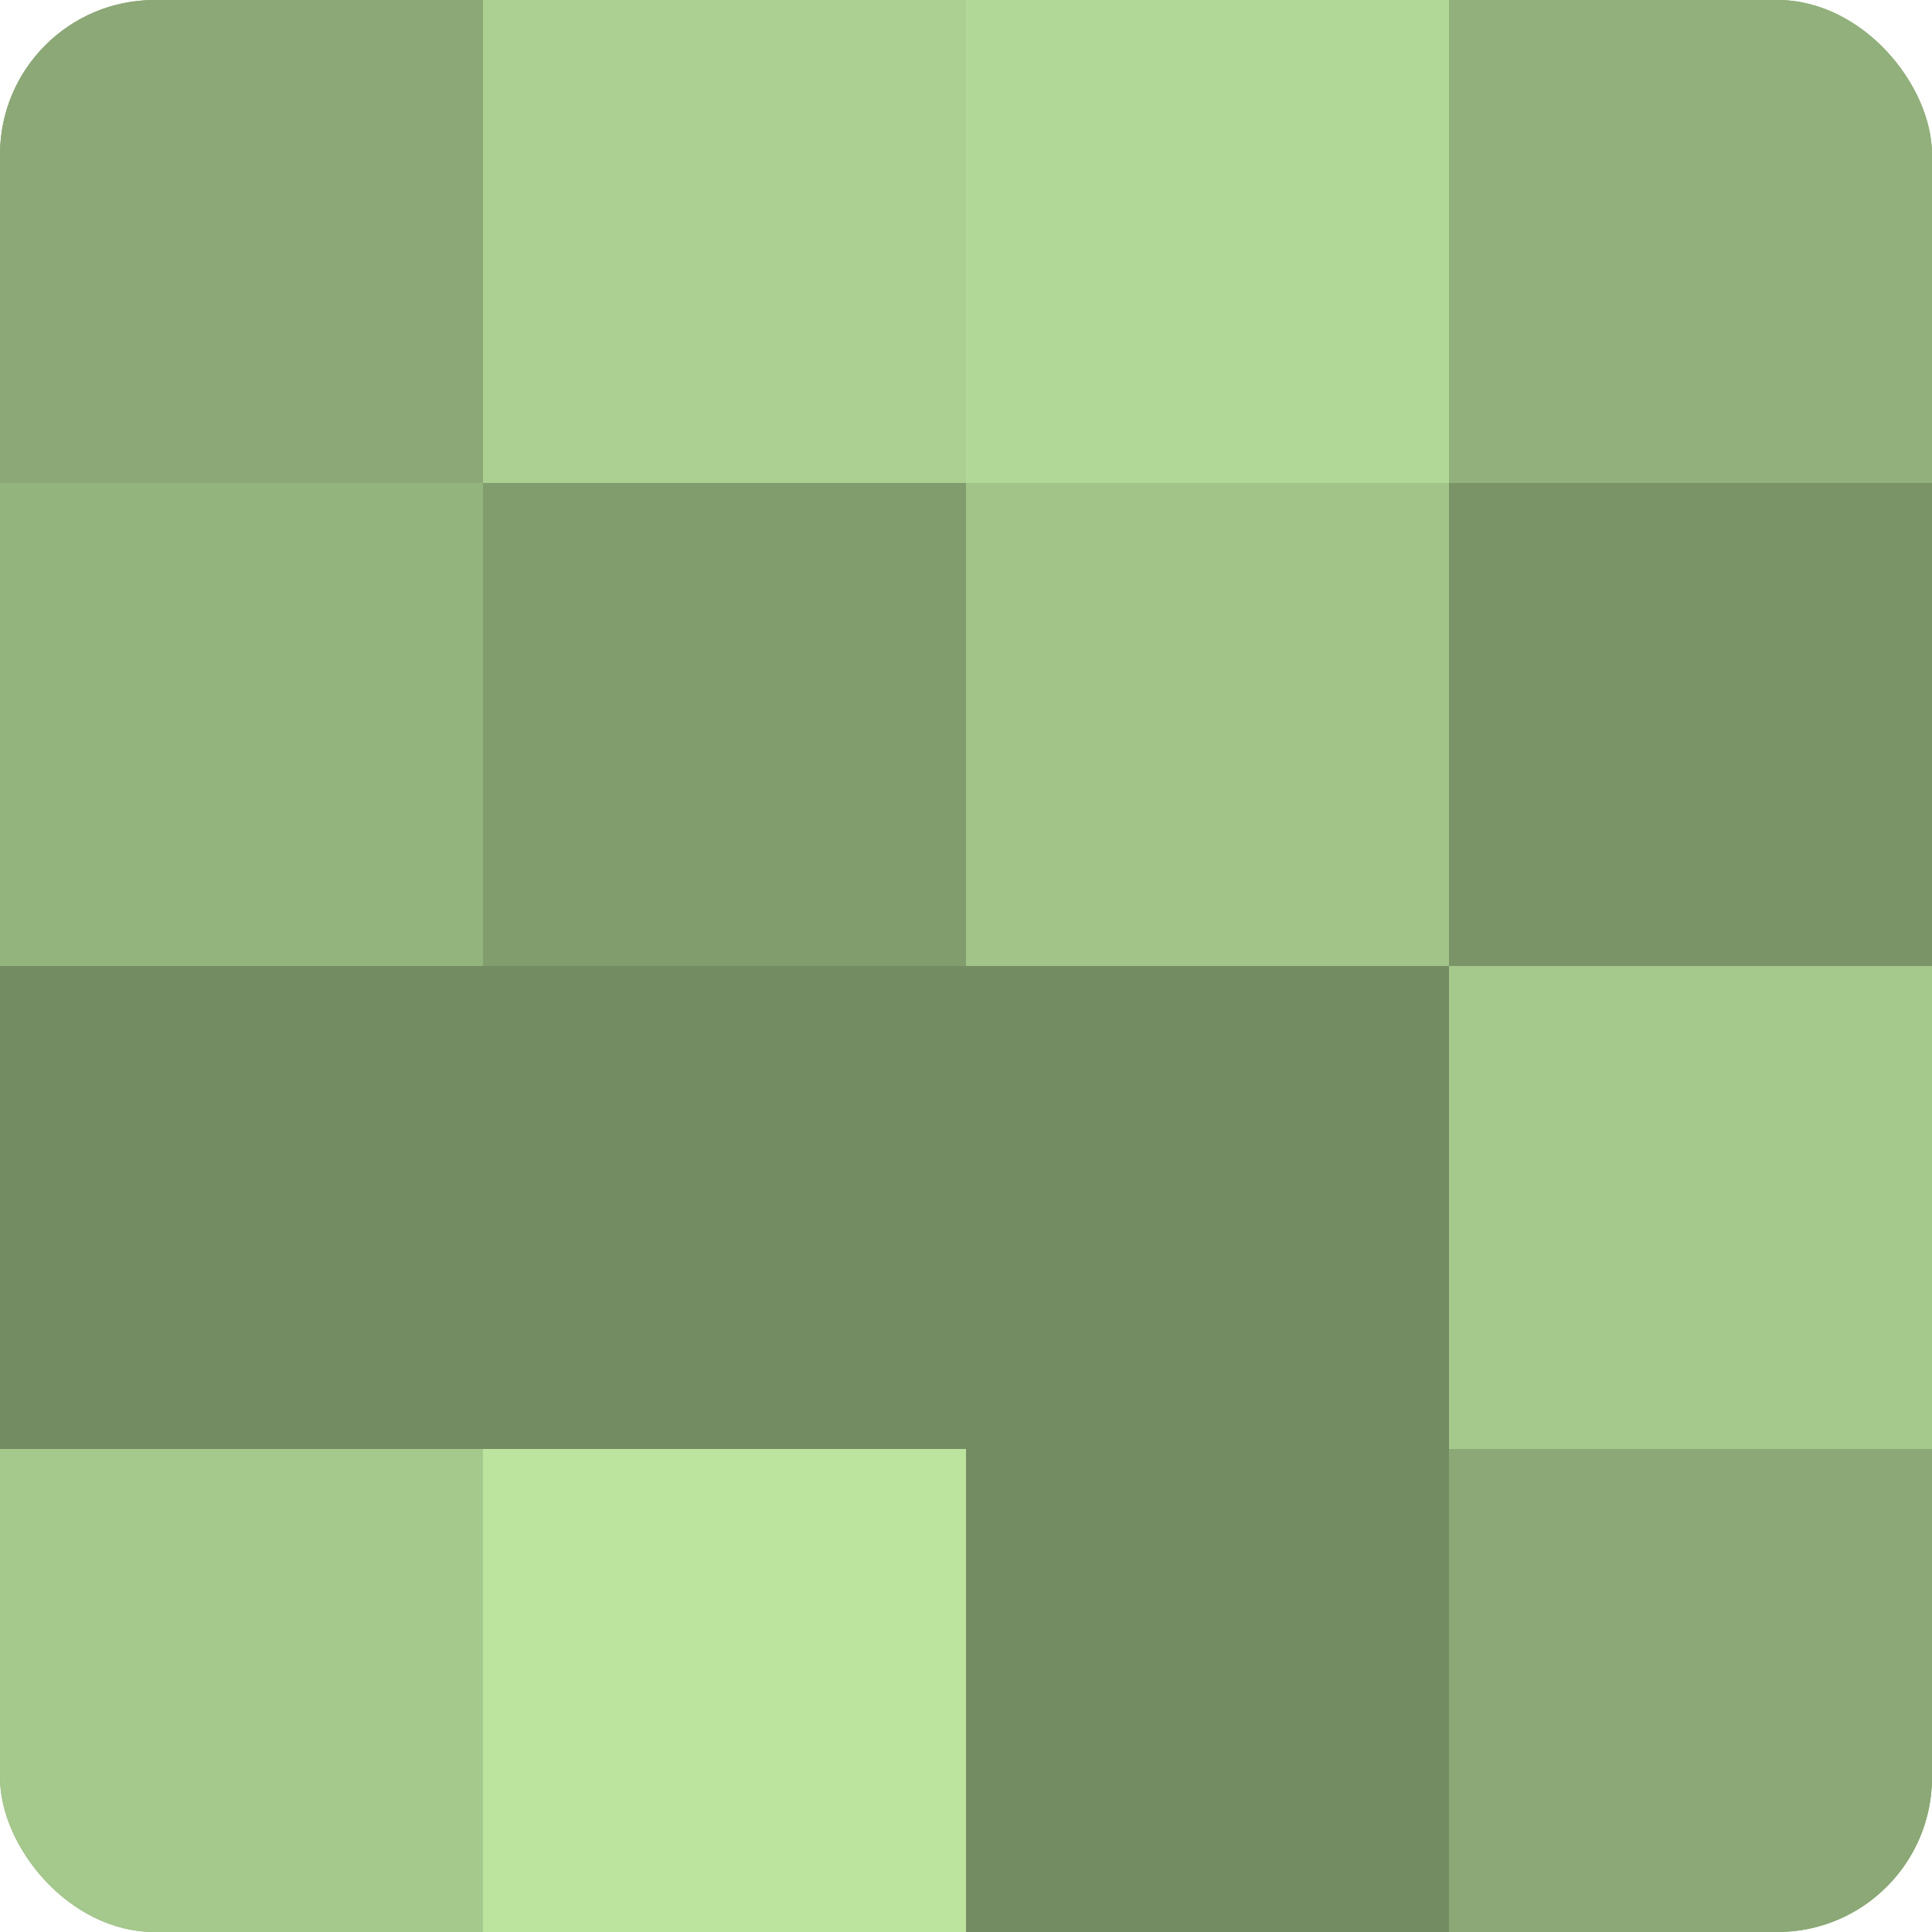
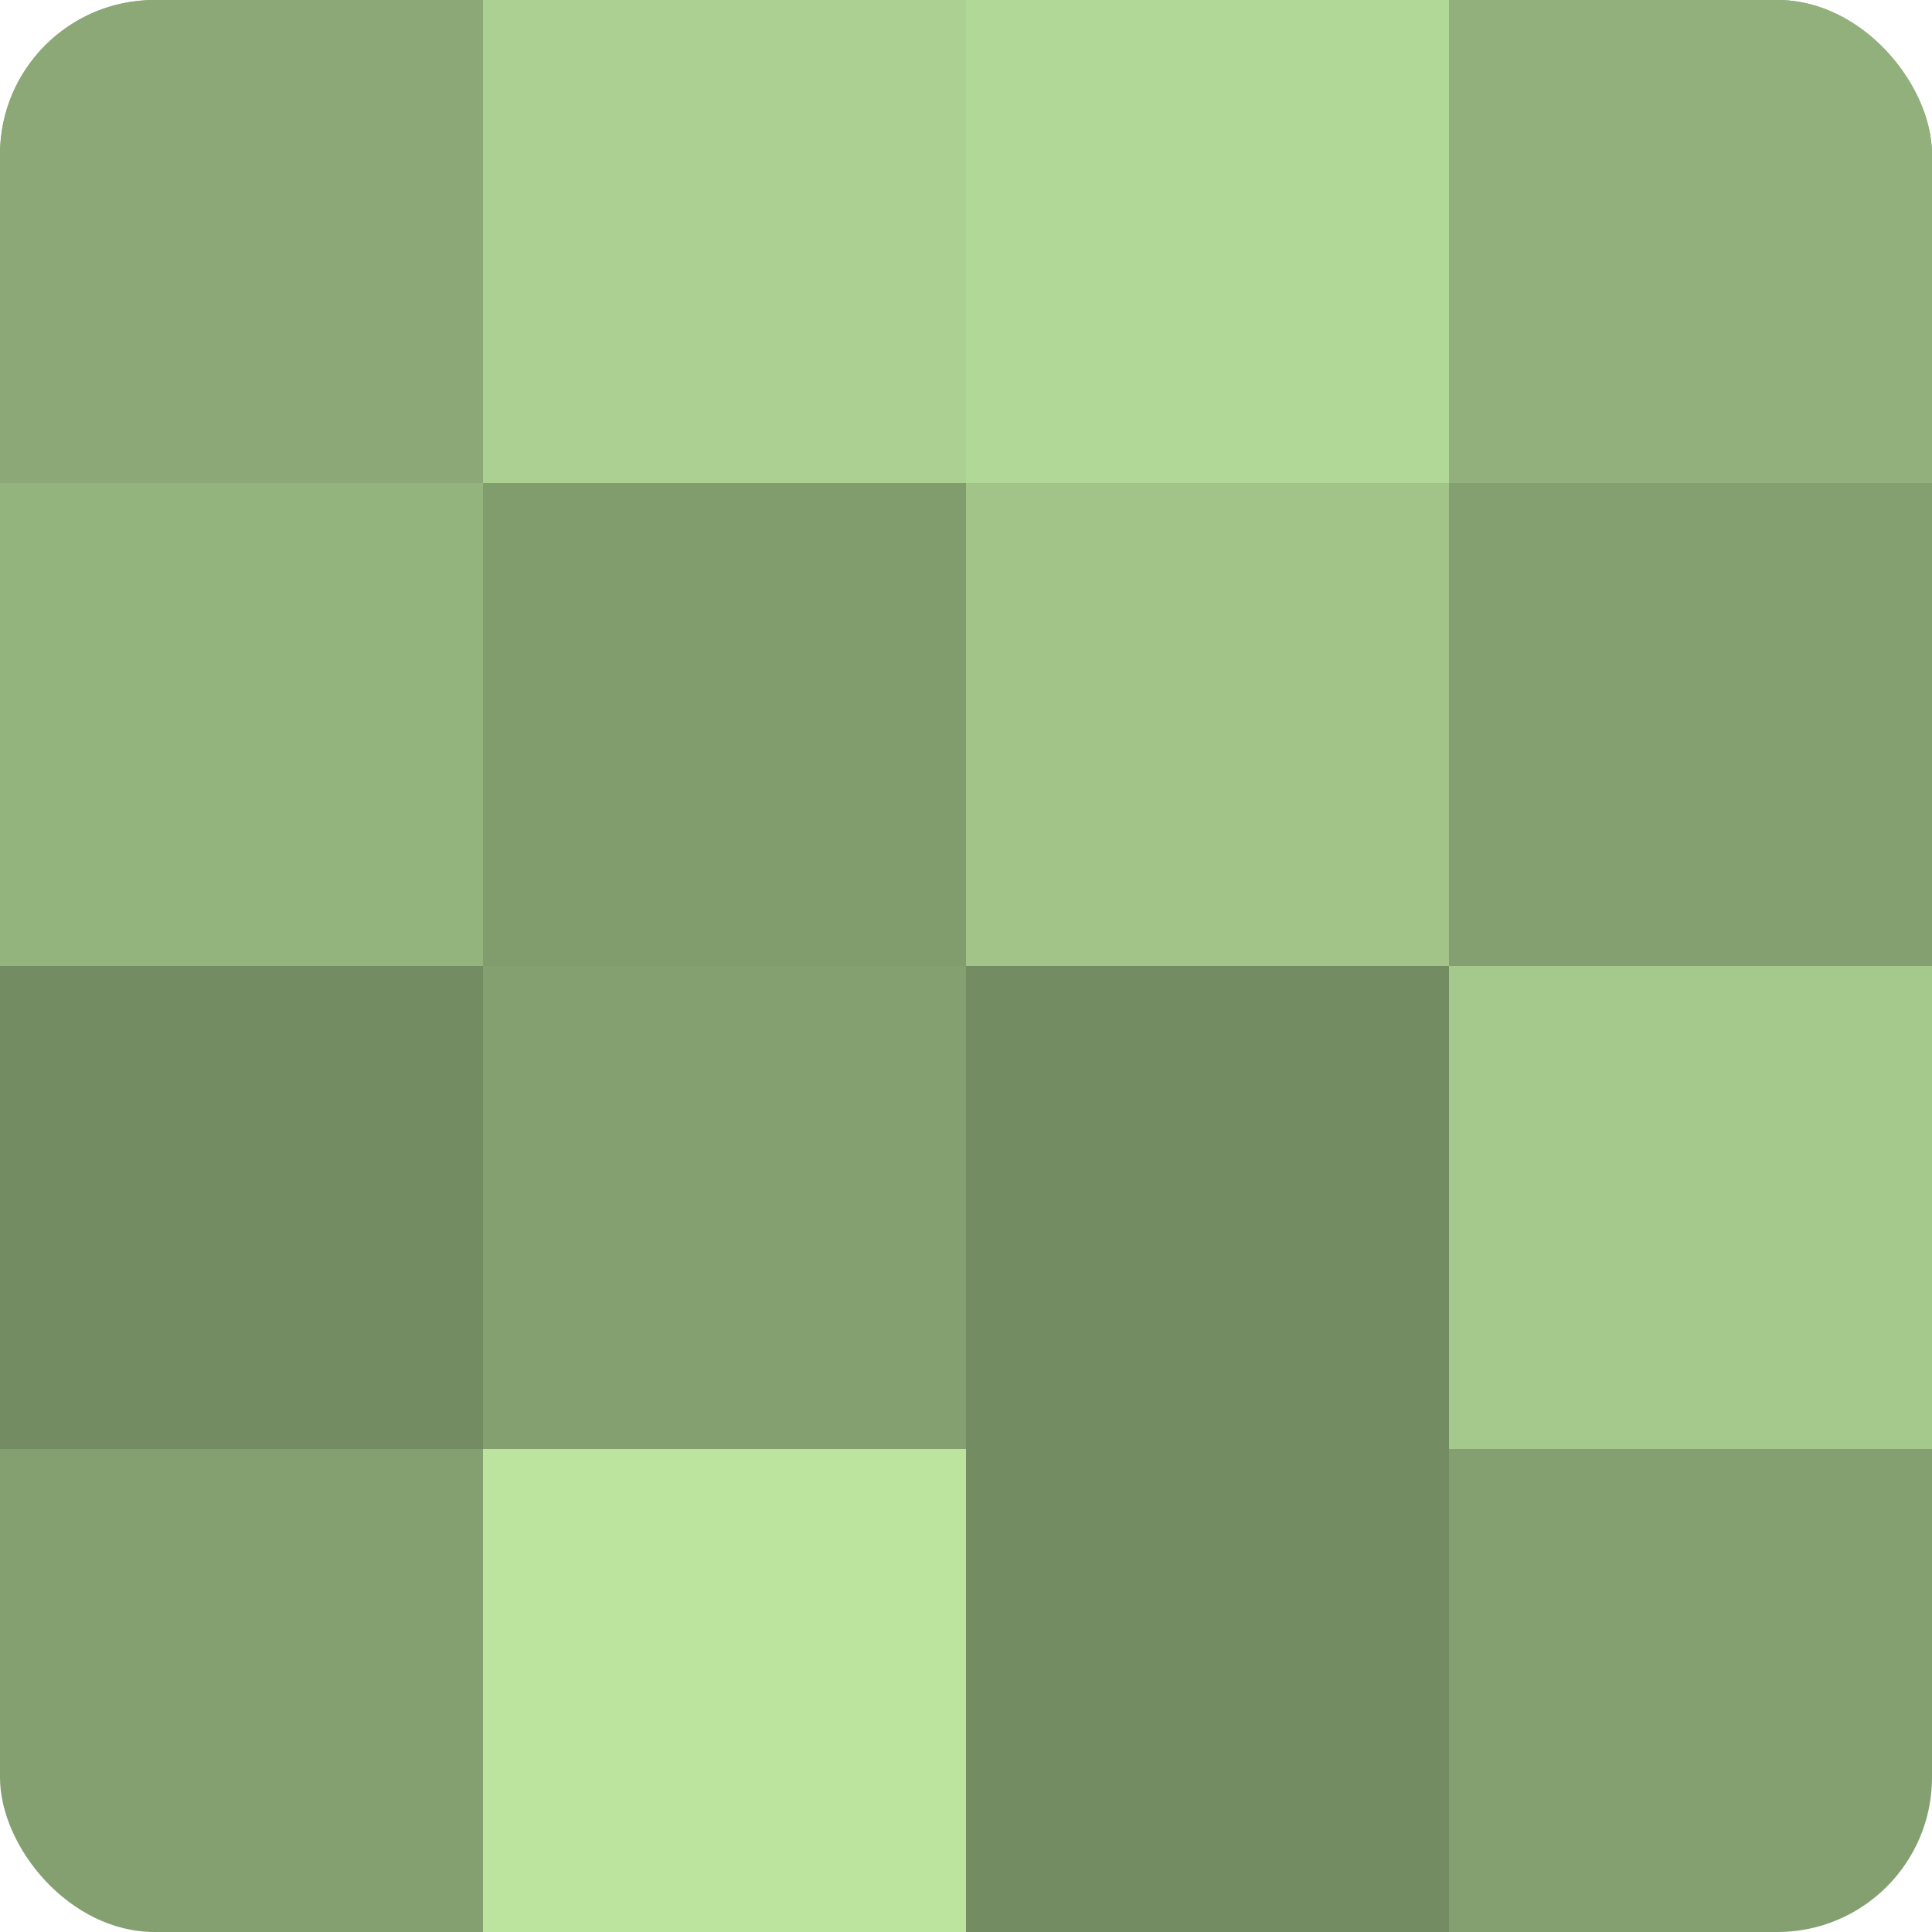
<svg xmlns="http://www.w3.org/2000/svg" width="60" height="60" viewBox="0 0 100 100" preserveAspectRatio="xMidYMid meet">
  <defs>
    <clipPath id="c" width="100" height="100">
      <rect width="100" height="100" rx="8" ry="8" />
    </clipPath>
  </defs>
  <g clip-path="url(#c)">
    <rect width="100" height="100" fill="#84a070" />
    <rect width="25" height="25" fill="#8ba876" />
    <rect y="25" width="25" height="25" fill="#94b47e" />
    <rect y="50" width="25" height="25" fill="#748c62" />
-     <rect y="75" width="25" height="25" fill="#a5c88c" />
    <rect x="25" width="25" height="25" fill="#abd092" />
    <rect x="25" y="25" width="25" height="25" fill="#819c6d" />
-     <rect x="25" y="50" width="25" height="25" fill="#748c62" />
    <rect x="25" y="75" width="25" height="25" fill="#bce49f" />
    <rect x="50" width="25" height="25" fill="#b2d897" />
    <rect x="50" y="25" width="25" height="25" fill="#a2c489" />
    <rect x="50" y="50" width="25" height="25" fill="#748c62" />
    <rect x="50" y="75" width="25" height="25" fill="#748c62" />
    <rect x="75" width="25" height="25" fill="#91b07b" />
-     <rect x="75" y="25" width="25" height="25" fill="#7a9468" />
    <rect x="75" y="50" width="25" height="25" fill="#a5c88c" />
-     <rect x="75" y="75" width="25" height="25" fill="#8ba876" />
  </g>
</svg>